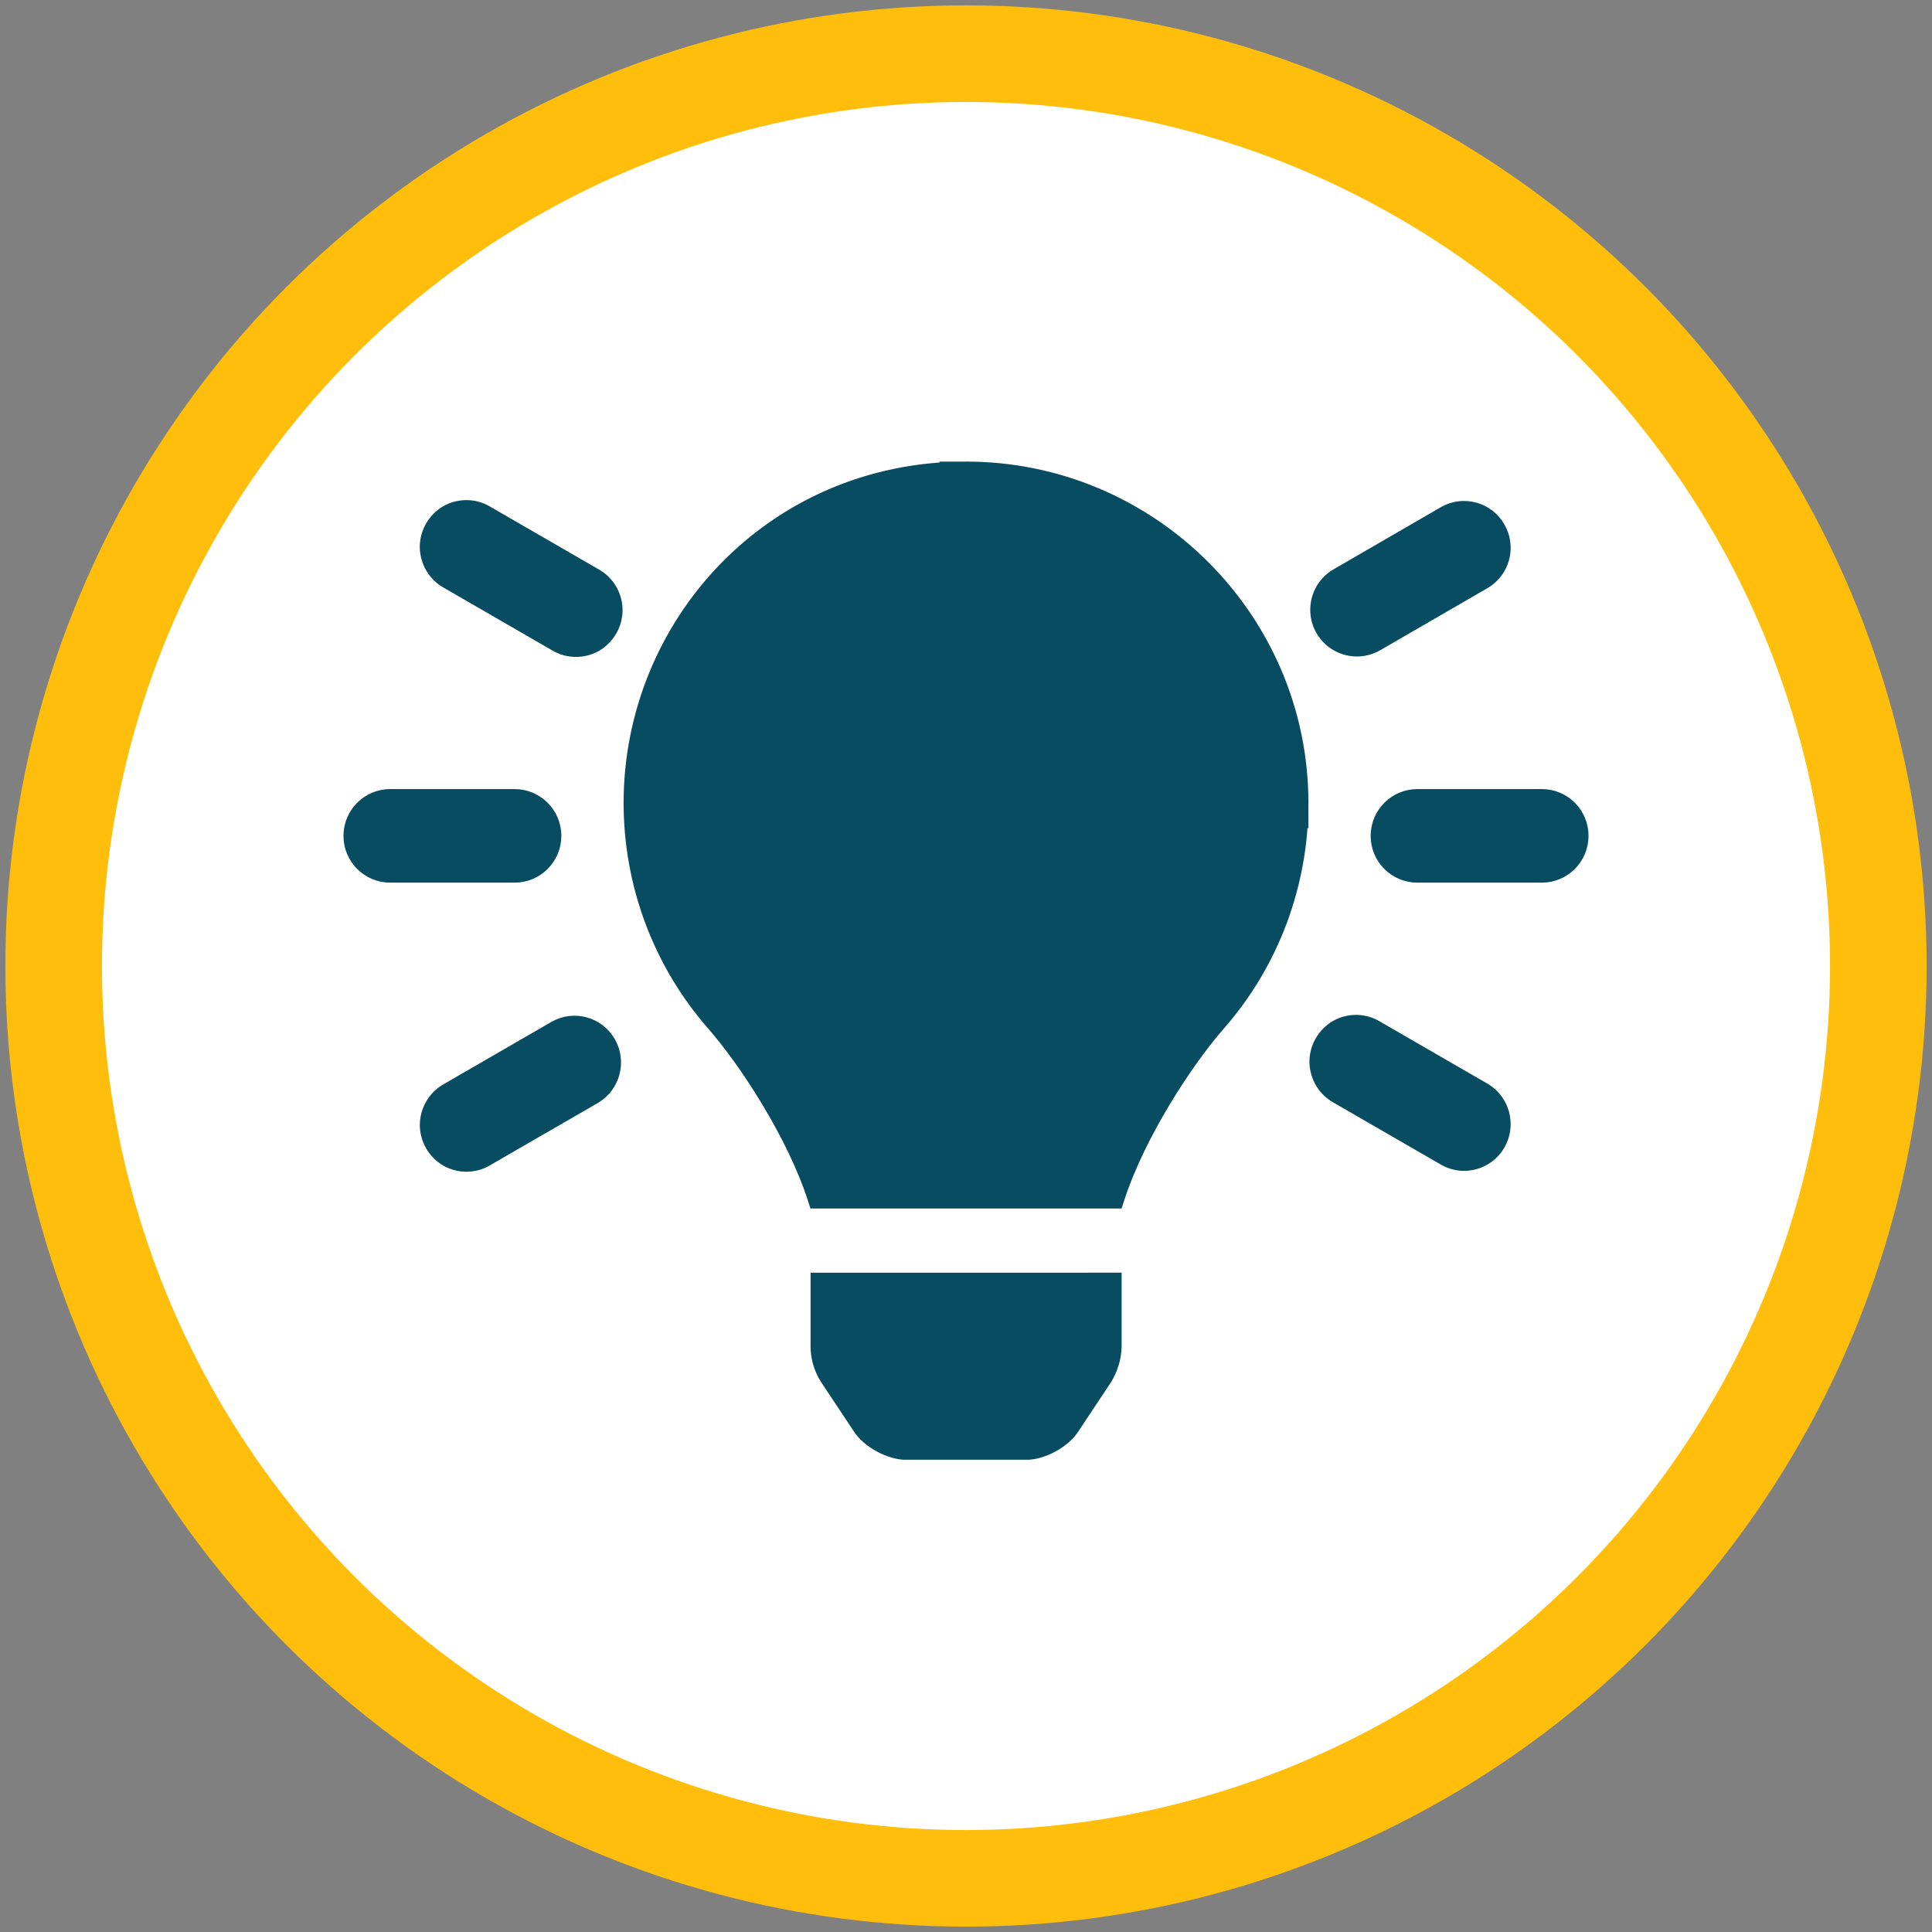
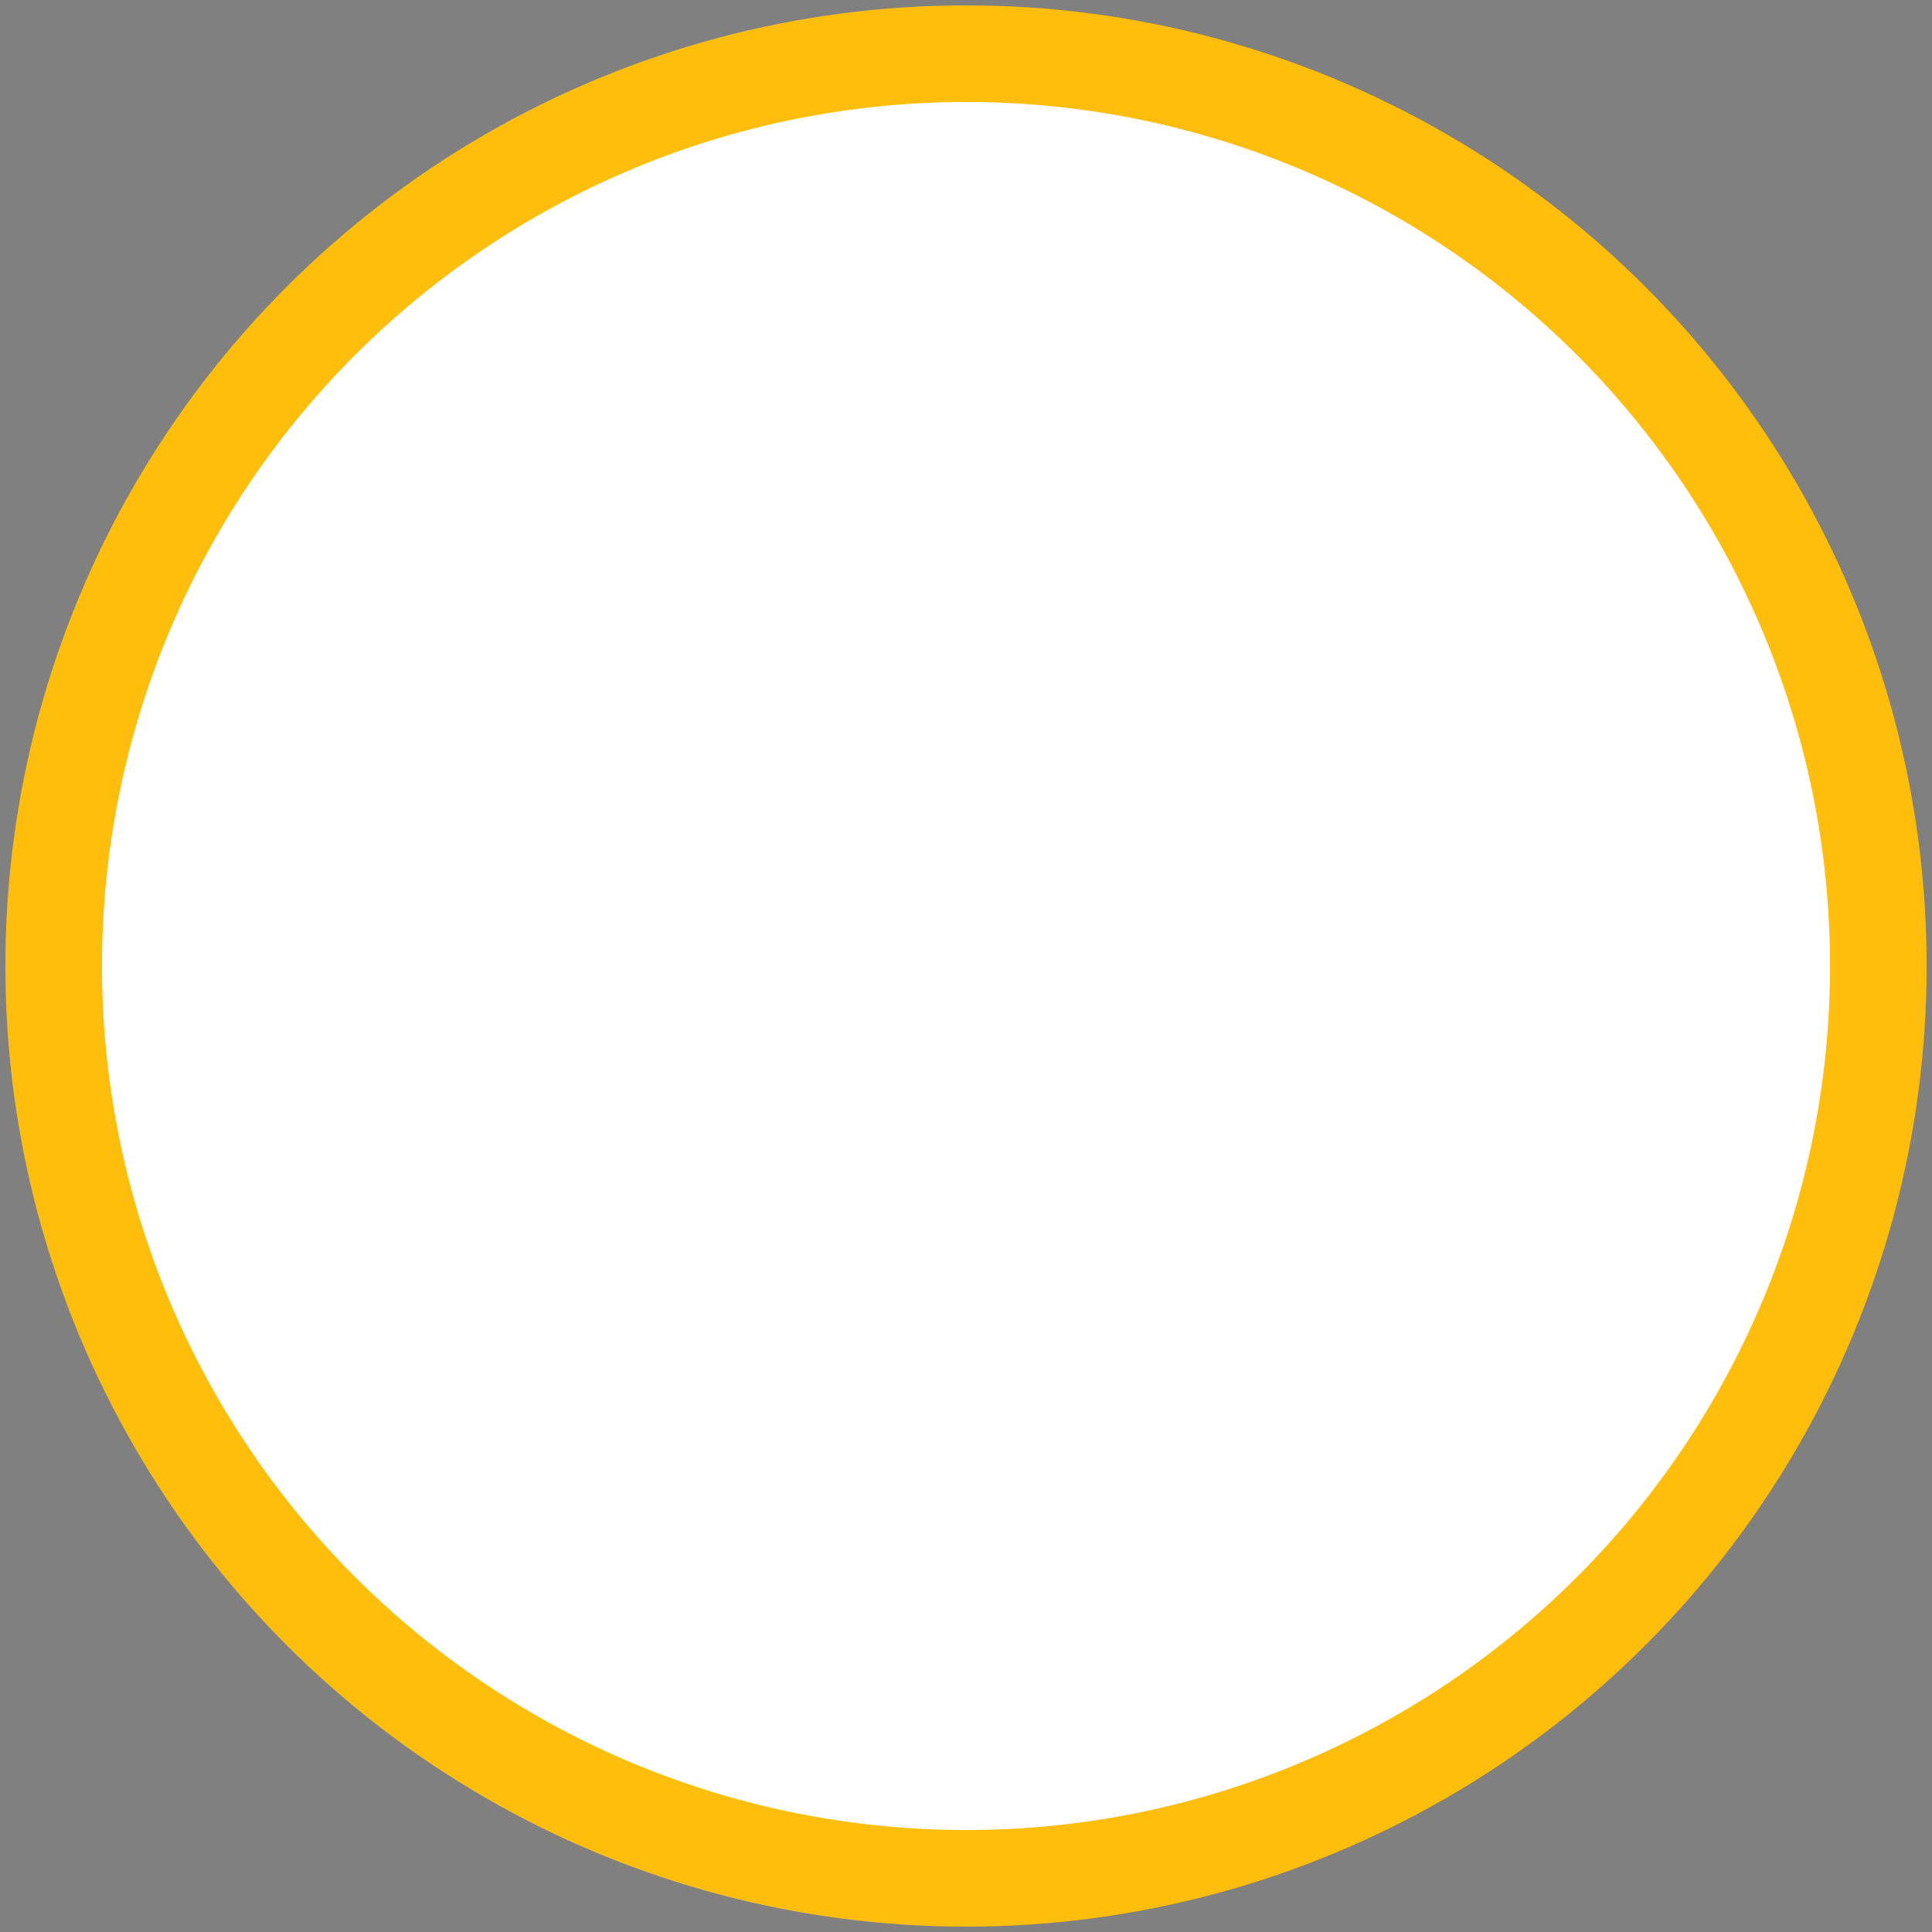
<svg xmlns="http://www.w3.org/2000/svg" width="180" height="180" viewBox="0 0 180 180" fill="none">
  <rect x="0" y="0" width="180" height="180" fill="#808080" stroke="none" />
  <circle cx="90" cy="90" r="85" fill="white" stroke="#FFBE0B" stroke-width="9" />
  <g clip-path="url(#clip0_2987_2398)">
-     <path d="M89.912 44.003L89.912 44.003C72.005 44.047 59.1 58.435 59.1 74.805C59.1 82.306 61.804 89.544 66.74 95.181C69.723 98.575 74.281 105.511 76.237 111.594L103.766 111.594C105.722 105.511 110.279 98.574 113.263 95.18C118.199 89.552 120.903 82.314 120.903 74.806L89.912 44.003ZM89.912 44.003C106.996 43.959 120.9 57.836 120.903 74.805L89.912 44.003ZM77.327 128.203C76.821 127.411 76.539 126.475 76.518 125.527L76.518 119.573L103.5 119.572V125.519C103.459 126.468 103.177 127.391 102.683 128.217L99.598 132.863C99.236 133.408 98.6 133.956 97.833 134.369C97.065 134.782 96.259 135.009 95.604 135.009H84.417C83.775 135.009 82.968 134.782 82.194 134.367C81.421 133.953 80.781 133.405 80.42 132.862L77.327 128.203ZM77.327 128.203L80.42 132.862L77.327 128.203ZM68.7 74.806V74.807C68.7 76.97 70.437 78.714 72.6 78.714C74.763 78.714 76.5 76.97 76.5 74.807C76.5 67.513 82.548 61.44 90 61.44C92.168 61.44 93.9 59.694 93.9 57.533C93.9 55.371 92.163 53.627 90 53.627L89.998 53.627C78.232 53.652 68.719 63.169 68.7 74.806ZM55.262 53.902L55.27 53.907L55.279 53.911C56.318 54.485 56.993 55.603 57.004 56.832C57.002 58.035 56.359 59.157 55.311 59.774C54.24 60.368 52.953 60.344 51.934 59.721L51.923 59.714L51.912 59.708L41.853 53.897L41.844 53.892L41.835 53.887C40.8 53.316 40.129 52.2 40.109 50.963C40.111 49.761 40.755 48.64 41.803 48.023C42.874 47.429 44.161 47.453 45.181 48.077L45.191 48.083L45.202 48.089L55.262 53.902ZM128.066 96.039L128.077 96.045L128.088 96.051L138.138 101.859C139.68 102.797 140.208 104.826 139.301 106.404L139.299 106.407C138.394 107.995 136.376 108.552 134.794 107.668C134.792 107.667 134.791 107.666 134.789 107.665L124.74 101.859L124.732 101.854L124.723 101.849C123.687 101.278 123.016 100.162 122.996 98.925C122.999 97.723 123.641 96.602 124.689 95.986C125.761 95.391 127.047 95.415 128.066 96.039ZM41.839 101.874L41.848 101.869L41.857 101.864L51.907 96.054C53.492 95.166 55.51 95.724 56.414 97.315L56.417 97.32C57.32 98.888 56.801 100.917 55.255 101.865L45.206 107.671L45.195 107.677L45.185 107.684C44.164 108.308 42.878 108.331 41.807 107.737C40.758 107.121 40.115 106.001 40.112 104.798C40.133 103.561 40.805 102.444 41.839 101.874ZM139.293 49.354L139.296 49.358C140.204 50.933 139.696 52.957 138.135 53.901L128.112 59.704C128.111 59.705 128.11 59.706 128.109 59.706C127.572 60.011 126.995 60.164 126.431 60.164C124.908 60.164 123.583 59.152 123.184 57.683C122.798 56.201 123.436 54.651 124.75 53.906L124.757 53.901L134.783 48.095C134.785 48.094 134.786 48.093 134.788 48.092C136.369 47.208 138.388 47.766 139.293 49.354ZM47.95 74.516C49.797 74.516 51.3 76.019 51.3 77.875C51.3 79.738 49.791 81.235 47.95 81.235H36.35C34.503 81.235 33 79.732 33 77.875C33 76.019 34.503 74.516 36.35 74.516H47.95ZM132.05 74.516H143.65C145.505 74.516 147 76.017 147 77.875C147 79.732 145.497 81.235 143.65 81.235H132.05C130.203 81.235 128.7 79.732 128.7 77.875C128.7 76.019 130.203 74.516 132.05 74.516Z" fill="#084C61" stroke="#084C61" stroke-width="2" />
-   </g>
+     </g>
  <defs>
    <clipPath id="clip0_2987_2398">
-       <rect width="116" height="93" fill="white" transform="translate(32 43)" />
-     </clipPath>
+       </clipPath>
  </defs>
</svg>